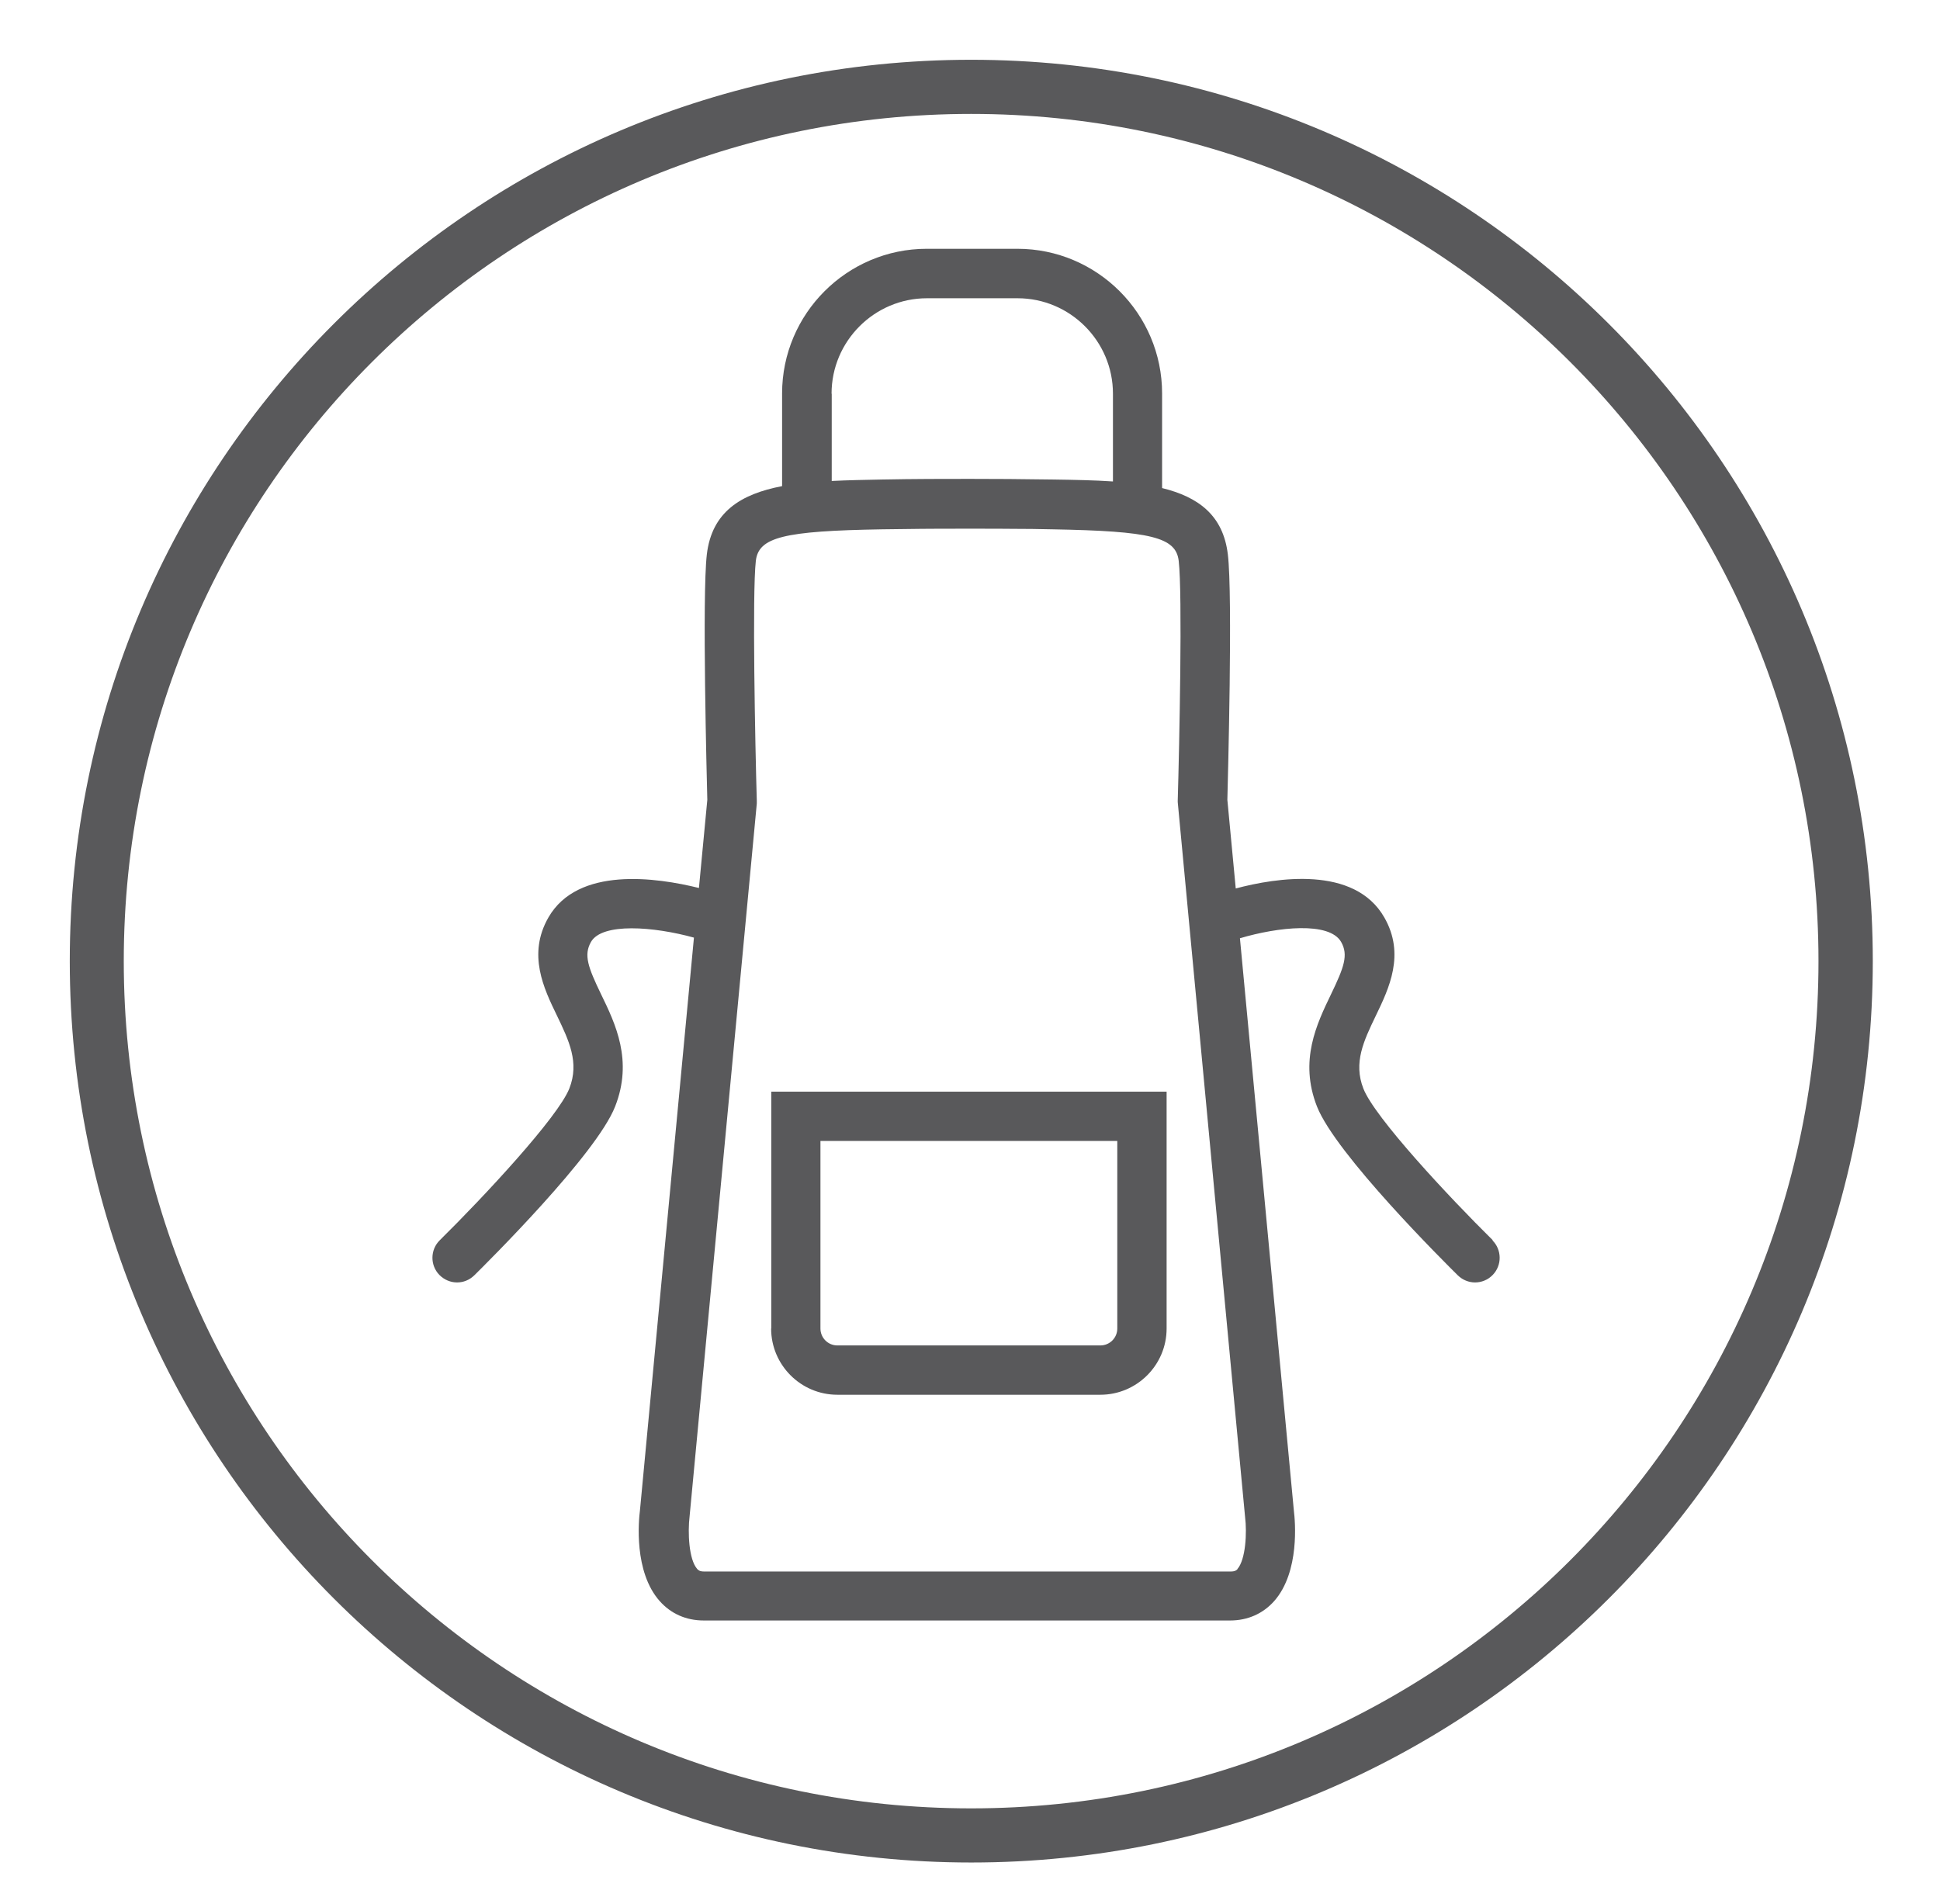
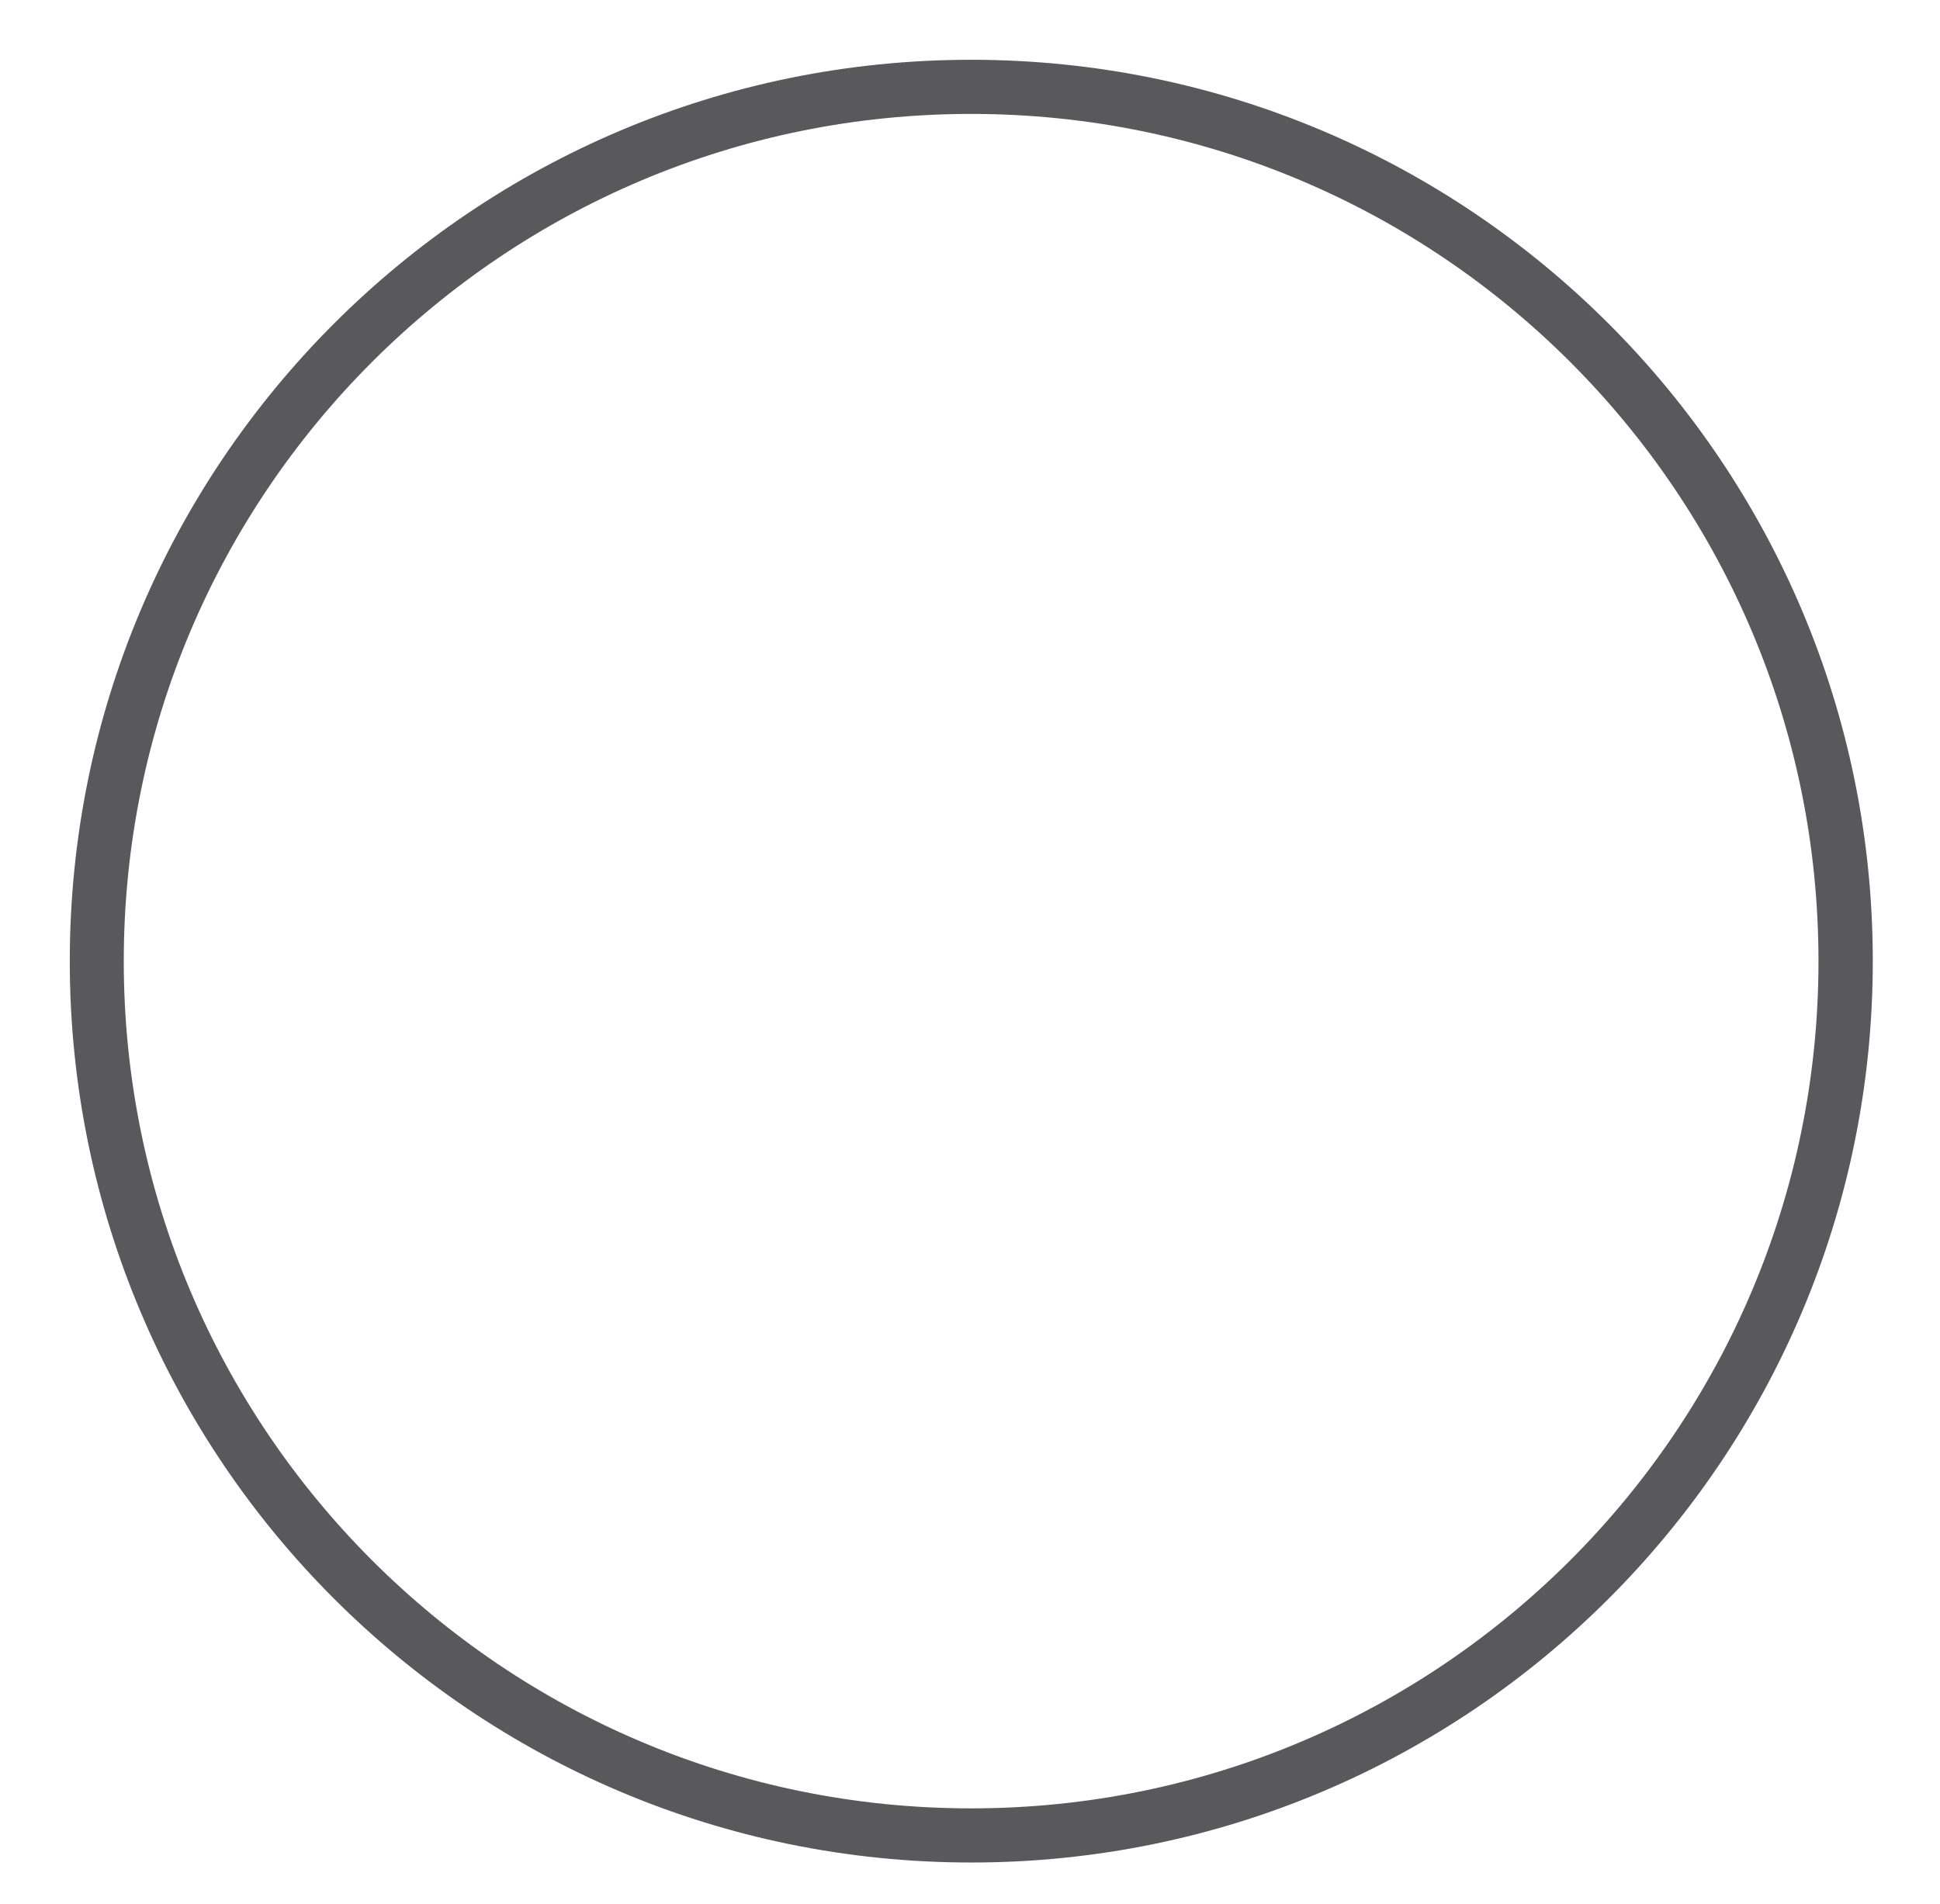
<svg xmlns="http://www.w3.org/2000/svg" id="Layer_1" viewBox="0 0 120.38 118.18">
  <defs>
    <style>.cls-1{fill:#59595b;}</style>
  </defs>
  <path class="cls-1" d="M60.26,3.71C29.37,3.71,4.33,28.76,4.33,59.65s25.04,55.94,55.94,55.94,55.94-25.04,55.94-55.94S91.16,3.71,60.26,3.71Zm0,108.52c-29.04,0-52.58-23.54-52.58-52.58S31.22,7.07,60.26,7.07s52.58,23.54,52.58,52.58-23.54,52.58-52.58,52.58Z" />
  <g>
-     <path class="cls-1" d="M92.64,76.98c-2.74-2.7-7.34-7.63-8.04-9.42-.63-1.61,.02-2.96,.77-4.52,.82-1.7,1.84-3.81,.53-6.1-1.85-3.24-6.71-2.47-9.22-1.8l-.52-5.5c.03-1.25,.34-12.66,.03-15.23-.29-2.44-1.84-3.57-4.08-4.12v-5.87c0-4.95-4.03-8.98-8.98-8.98h-5.62c-4.95,0-8.98,4.03-8.98,8.98v5.75c-2.56,.49-4.36,1.6-4.67,4.24-.3,2.57,0,13.99,.03,15.23l-.52,5.47c-2.62-.65-7.51-1.36-9.34,1.83-1.31,2.29-.29,4.4,.53,6.09,.75,1.56,1.4,2.91,.77,4.52-.7,1.78-5.3,6.72-8.04,9.42-.6,.59-.61,1.56-.02,2.16,.3,.3,.69,.46,1.09,.46s.77-.15,1.07-.44c.77-.76,7.58-7.51,8.74-10.48,1.12-2.85,.02-5.13-.87-6.96-.81-1.68-1.09-2.44-.63-3.25,.69-1.21,3.89-.96,6.39-.27l-3.35,35.55c-.08,.62-.39,3.8,1.22,5.62,.7,.79,1.64,1.21,2.74,1.21h19.86s12.8,0,12.8,0c1.09,0,2.04-.42,2.74-1.21,1.6-1.82,1.29-5,1.22-5.57l-3.35-35.56c2.35-.7,5.55-1.05,6.28,.23,.46,.81,.18,1.57-.63,3.25-.88,1.83-1.99,4.11-.87,6.96,1.17,2.97,7.97,9.72,8.74,10.48,.3,.29,.68,.44,1.07,.44s.79-.15,1.09-.46c.59-.6,.58-1.57-.02-2.16ZM51.6,24.43c0-3.26,2.66-5.92,5.92-5.92h5.62c3.26,0,5.92,2.66,5.92,5.92v5.45c-1.16-.08-2.41-.1-3.7-.12-1.91-.03-3.74-.04-5.19-.04-1.49,0-3.43,0-5.45,.04-1.07,.02-2.12,.04-3.11,.09v-5.41Zm25.21,72.93c-.08,.09-.17,.17-.44,.17h-11.65s-1.16,0-1.16,0h-.75s0,0,0,0h-19.11c-.27,0-.36-.07-.44-.16-.52-.59-.59-2.27-.47-3.26l4.17-44.24v-.09s0-.09,0-.09c-.1-3.45-.29-12.85-.06-14.88,.17-1.47,1.71-1.86,7.85-1.96,.83-.01,1.65-.02,2.44-.03h0s1.23-.01,3.01-.01c.05,0,.11,0,.16,0h0c1.5,0,2.47,.01,2.49,.01h0c.78,0,1.6,.01,2.44,.03,6.14,.11,7.68,.49,7.85,1.96,.24,2.03,.04,11.43-.06,14.88v.09s4.18,44.38,4.18,44.38c.12,.95,.04,2.63-.48,3.22Z" />
-     <path class="cls-1" d="M47.85,82.45c0,2.26,1.84,4.11,4.11,4.11h16.32c2.26,0,4.11-1.84,4.11-4.11v-14.7h-24.53v14.7Zm3.06-11.64h18.42v11.64c0,.58-.47,1.05-1.05,1.05h-16.32c-.58,0-1.05-.47-1.05-1.05v-11.64Z" />
-   </g>
+     </g>
</svg>